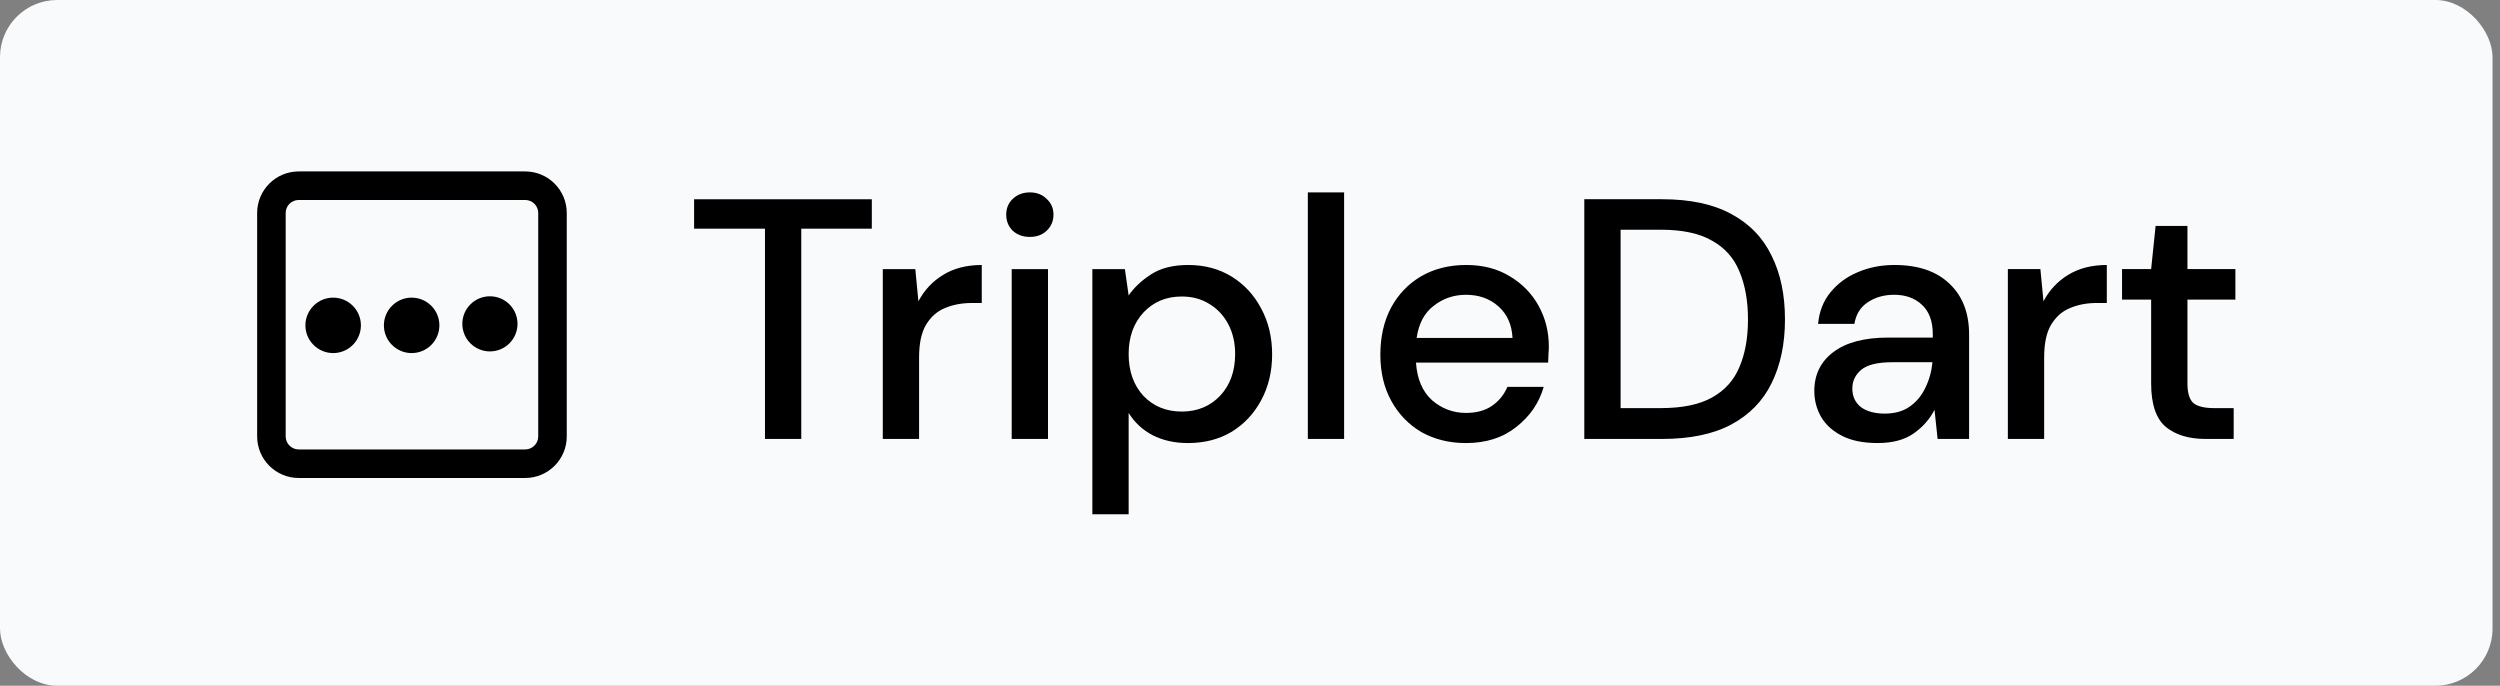
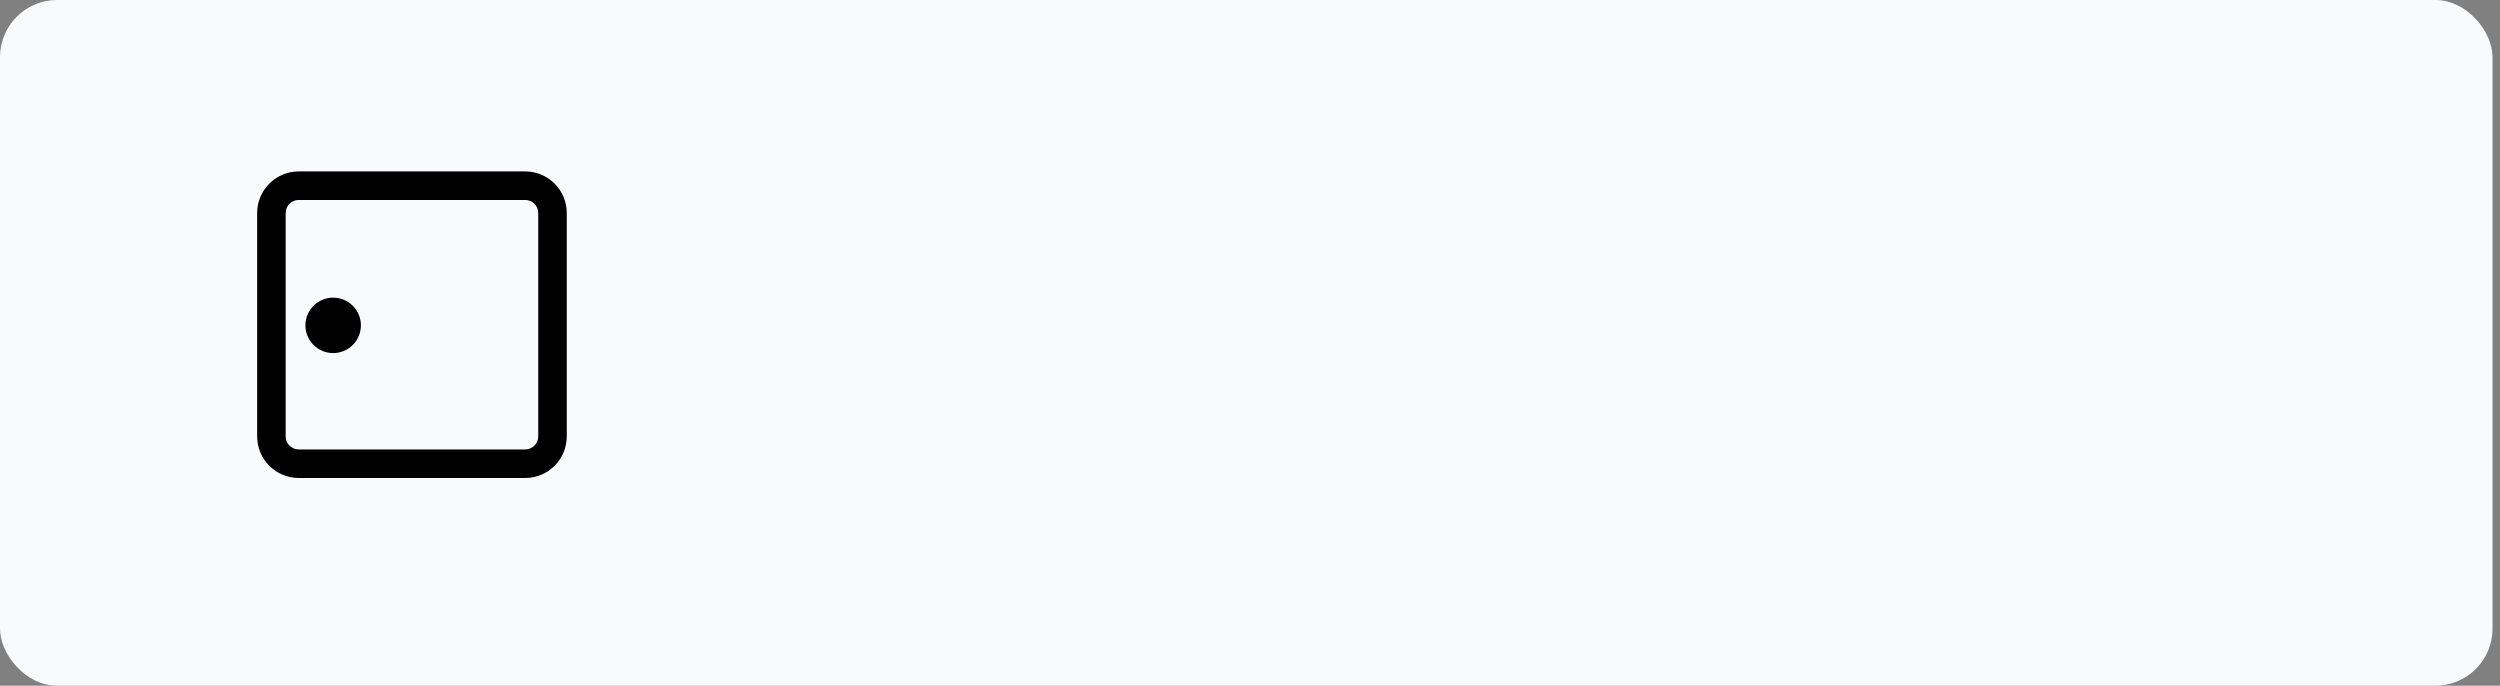
<svg xmlns="http://www.w3.org/2000/svg" width="175" height="48" viewBox="0 0 175 48" fill="none">
  <rect x="0" y="0" width="175" height="48" fill="#808080" stroke="none" />
  <rect width="174.477" height="48" rx="4" fill="#F9FAFB" />
  <path fill-rule="evenodd" clip-rule="evenodd" d="M20.91 13.998C20.406 13.998 19.997 14.406 19.997 14.91V30.549C19.997 31.053 20.406 31.461 20.91 31.461H36.764C37.267 31.461 37.676 31.053 37.676 30.549V14.91C37.676 14.406 37.267 13.998 36.764 13.998H20.91ZM18 14.91C18 13.303 19.303 12 20.91 12H36.764C38.37 12 39.673 13.303 39.673 14.91V30.549C39.673 32.156 38.37 33.459 36.764 33.459H20.91C19.303 33.459 18 32.156 18 30.549V14.91Z" fill="black" />
-   <path d="M32.929 21.305C32.175 22.059 32.175 23.28 32.929 24.034C33.683 24.787 34.906 24.787 35.66 24.034C36.414 23.28 36.414 22.059 35.66 21.305C34.906 20.552 33.683 20.552 32.929 21.305Z" fill="black" />
  <path d="M21.948 21.403C21.189 22.161 21.189 23.389 21.948 24.147C22.706 24.905 23.936 24.905 24.695 24.147C25.453 23.389 25.453 22.161 24.695 21.403C23.936 20.645 22.706 20.645 21.948 21.403Z" fill="black" />
-   <path d="M27.442 21.403C26.683 22.161 26.683 23.389 27.442 24.147C28.201 24.905 29.43 24.905 30.189 24.147C30.947 23.389 30.947 22.161 30.189 21.403C29.43 20.645 28.201 20.645 27.442 21.403Z" fill="black" />
-   <path d="M53.548 30.726V16.009H48.587V13.947H61.027V16.009H56.089V30.726H53.548ZM61.795 30.726V18.837H64.072L64.288 21.09C64.704 20.307 65.279 19.692 66.014 19.245C66.765 18.781 67.668 18.549 68.723 18.549V21.21H68.028C67.324 21.21 66.693 21.33 66.134 21.57C65.591 21.794 65.151 22.185 64.816 22.744C64.496 23.288 64.336 24.047 64.336 25.021V30.726H61.795ZM72.09 16.584C71.61 16.584 71.211 16.44 70.891 16.152C70.588 15.849 70.436 15.473 70.436 15.026C70.436 14.578 70.588 14.211 70.891 13.923C71.211 13.62 71.61 13.468 72.09 13.468C72.569 13.468 72.961 13.62 73.264 13.923C73.584 14.211 73.744 14.578 73.744 15.026C73.744 15.473 73.584 15.849 73.264 16.152C72.961 16.44 72.569 16.584 72.09 16.584ZM70.819 30.726V18.837H73.36V30.726H70.819ZM76.465 36V18.837H78.742L79.005 20.683C79.389 20.123 79.916 19.628 80.588 19.197C81.259 18.765 82.122 18.549 83.176 18.549C84.327 18.549 85.342 18.821 86.221 19.364C87.099 19.908 87.787 20.651 88.282 21.594C88.793 22.537 89.049 23.607 89.049 24.806C89.049 26.004 88.793 27.075 88.282 28.018C87.787 28.945 87.099 29.68 86.221 30.223C85.342 30.75 84.319 31.014 83.152 31.014C82.225 31.014 81.403 30.83 80.683 30.463C79.98 30.095 79.421 29.576 79.005 28.905V36H76.465ZM82.721 28.809C83.808 28.809 84.702 28.441 85.406 27.706C86.109 26.955 86.46 25.98 86.46 24.782C86.46 23.999 86.3 23.304 85.981 22.696C85.661 22.089 85.222 21.618 84.662 21.282C84.103 20.93 83.456 20.755 82.721 20.755C81.634 20.755 80.739 21.13 80.036 21.881C79.349 22.632 79.005 23.599 79.005 24.782C79.005 25.98 79.349 26.955 80.036 27.706C80.739 28.441 81.634 28.809 82.721 28.809ZM91.548 30.726V13.468H94.088V30.726H91.548ZM102.617 31.014C101.451 31.014 100.412 30.758 99.501 30.247C98.606 29.72 97.903 28.993 97.392 28.066C96.881 27.139 96.625 26.06 96.625 24.83C96.625 23.583 96.873 22.489 97.368 21.546C97.879 20.603 98.582 19.868 99.477 19.34C100.388 18.813 101.443 18.549 102.641 18.549C103.808 18.549 104.823 18.813 105.686 19.34C106.549 19.852 107.22 20.539 107.699 21.402C108.179 22.265 108.418 23.216 108.418 24.254C108.418 24.414 108.41 24.59 108.394 24.782C108.394 24.958 108.386 25.157 108.37 25.381H99.118C99.198 26.532 99.573 27.41 100.244 28.018C100.932 28.609 101.723 28.905 102.617 28.905C103.337 28.905 103.936 28.745 104.415 28.425C104.911 28.09 105.278 27.642 105.518 27.083H108.059C107.739 28.202 107.1 29.136 106.141 29.887C105.198 30.639 104.024 31.014 102.617 31.014ZM102.617 20.635C101.771 20.635 101.019 20.891 100.364 21.402C99.709 21.897 99.31 22.648 99.166 23.655H105.877C105.83 22.728 105.502 21.993 104.895 21.45C104.287 20.907 103.528 20.635 102.617 20.635Z" fill="black" />
-   <path d="M110.901 30.726V13.946H116.342C118.308 13.946 119.922 14.29 121.184 14.977C122.463 15.664 123.406 16.639 124.013 17.901C124.636 19.148 124.948 20.634 124.948 22.36C124.948 24.07 124.636 25.556 124.013 26.818C123.406 28.065 122.463 29.032 121.184 29.719C119.922 30.39 118.308 30.726 116.342 30.726H110.901ZM113.442 28.568H116.247C117.765 28.568 118.963 28.32 119.842 27.825C120.737 27.33 121.376 26.619 121.76 25.692C122.159 24.765 122.359 23.654 122.359 22.36C122.359 21.066 122.159 19.947 121.76 19.004C121.376 18.061 120.737 17.342 119.842 16.847C118.963 16.335 117.765 16.08 116.247 16.08H113.442V28.568ZM131.437 31.013C130.43 31.013 129.599 30.845 128.944 30.51C128.289 30.174 127.801 29.735 127.482 29.191C127.162 28.632 127.002 28.025 127.002 27.37C127.002 26.219 127.45 25.308 128.345 24.637C129.239 23.966 130.518 23.63 132.18 23.63H135.296V23.415C135.296 22.488 135.04 21.793 134.529 21.329C134.034 20.866 133.386 20.634 132.587 20.634C131.884 20.634 131.269 20.81 130.742 21.161C130.23 21.497 129.919 22 129.807 22.672H127.266C127.346 21.809 127.633 21.073 128.129 20.466C128.64 19.843 129.279 19.372 130.046 19.052C130.829 18.716 131.684 18.549 132.611 18.549C134.273 18.549 135.56 18.988 136.471 19.867C137.381 20.73 137.837 21.912 137.837 23.415V30.726H135.632L135.416 28.688C135.08 29.343 134.593 29.895 133.954 30.342C133.314 30.79 132.475 31.013 131.437 31.013ZM131.94 28.952C132.627 28.952 133.203 28.792 133.666 28.472C134.145 28.137 134.513 27.697 134.769 27.154C135.04 26.611 135.208 26.011 135.272 25.356H132.443C131.437 25.356 130.718 25.532 130.286 25.884C129.871 26.235 129.663 26.675 129.663 27.202C129.663 27.745 129.863 28.177 130.262 28.496C130.678 28.8 131.237 28.952 131.94 28.952ZM140.55 30.726V18.836H142.827L143.043 21.09C143.458 20.306 144.033 19.691 144.768 19.244C145.52 18.78 146.422 18.549 147.477 18.549V21.209H146.782C146.079 21.209 145.448 21.329 144.888 21.569C144.345 21.793 143.906 22.184 143.57 22.743C143.25 23.287 143.091 24.046 143.091 25.021V30.726H140.55ZM154.392 30.726C153.225 30.726 152.298 30.446 151.611 29.887C150.924 29.311 150.58 28.297 150.58 26.842V20.97H148.543V18.836H150.58L150.892 15.816H153.121V18.836H156.477V20.97H153.121V26.842C153.121 27.497 153.257 27.953 153.529 28.209C153.816 28.448 154.304 28.568 154.991 28.568H156.357V30.726H154.392Z" fill="black" />
</svg>